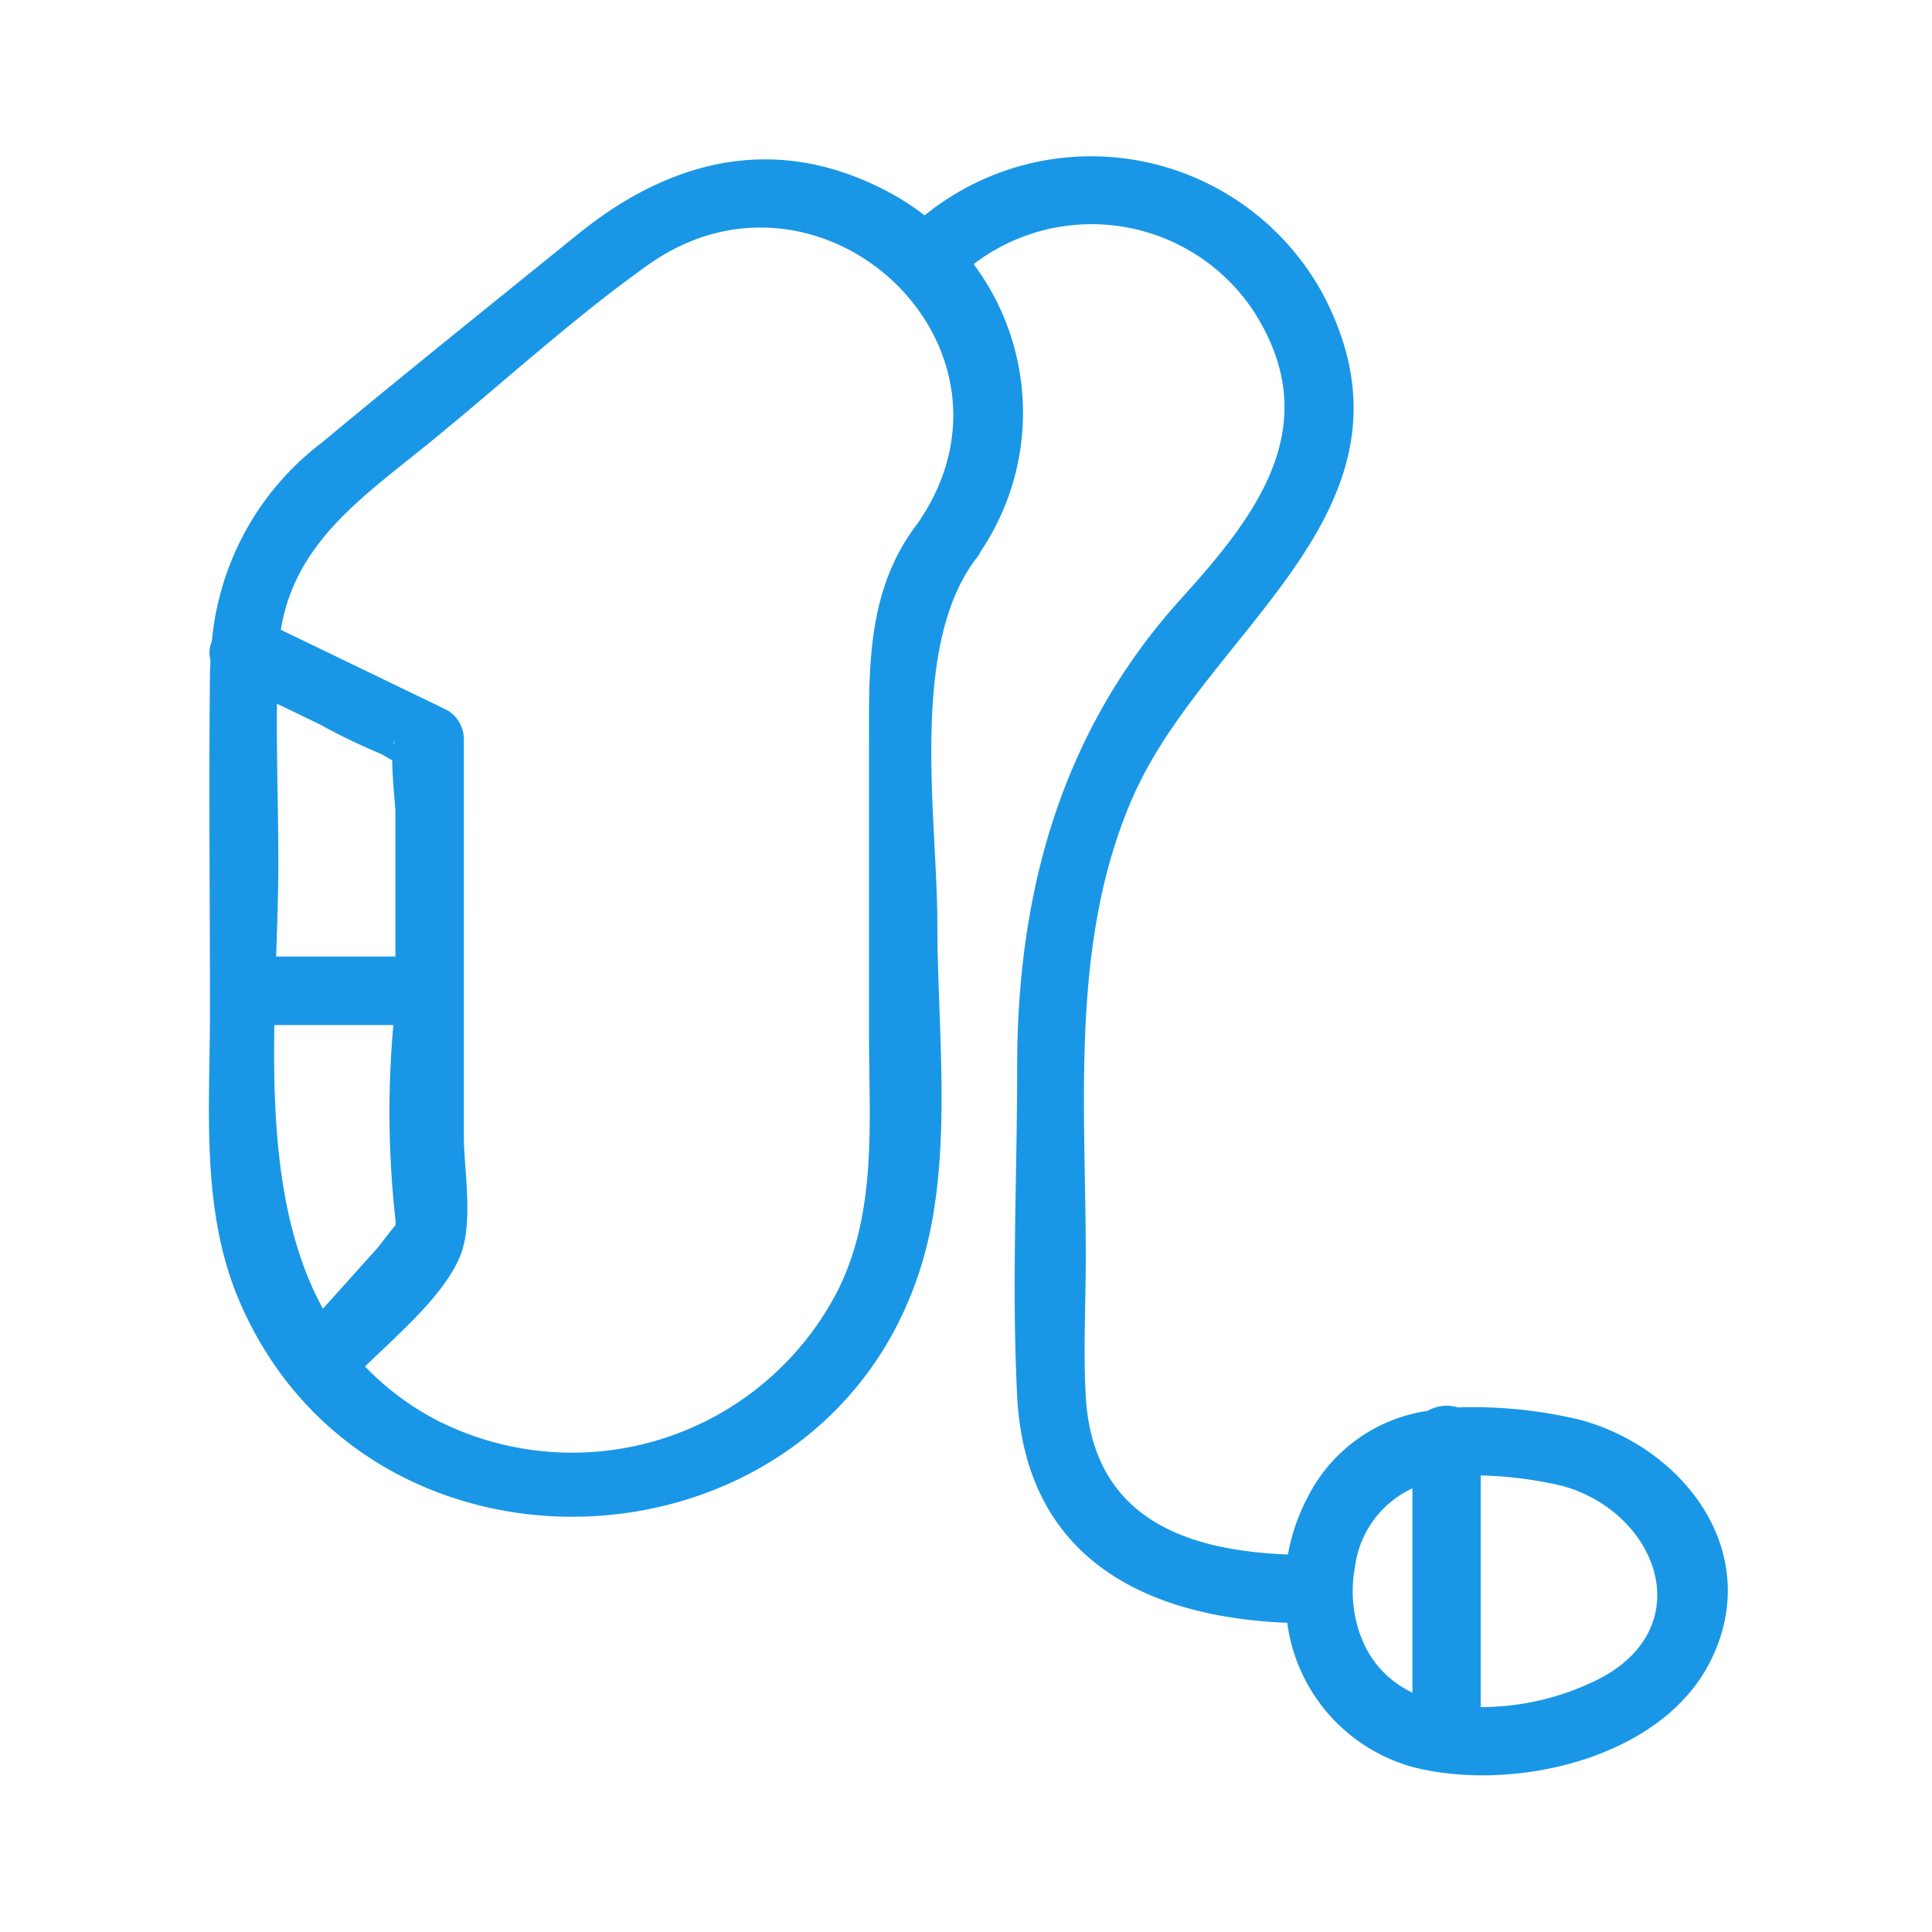
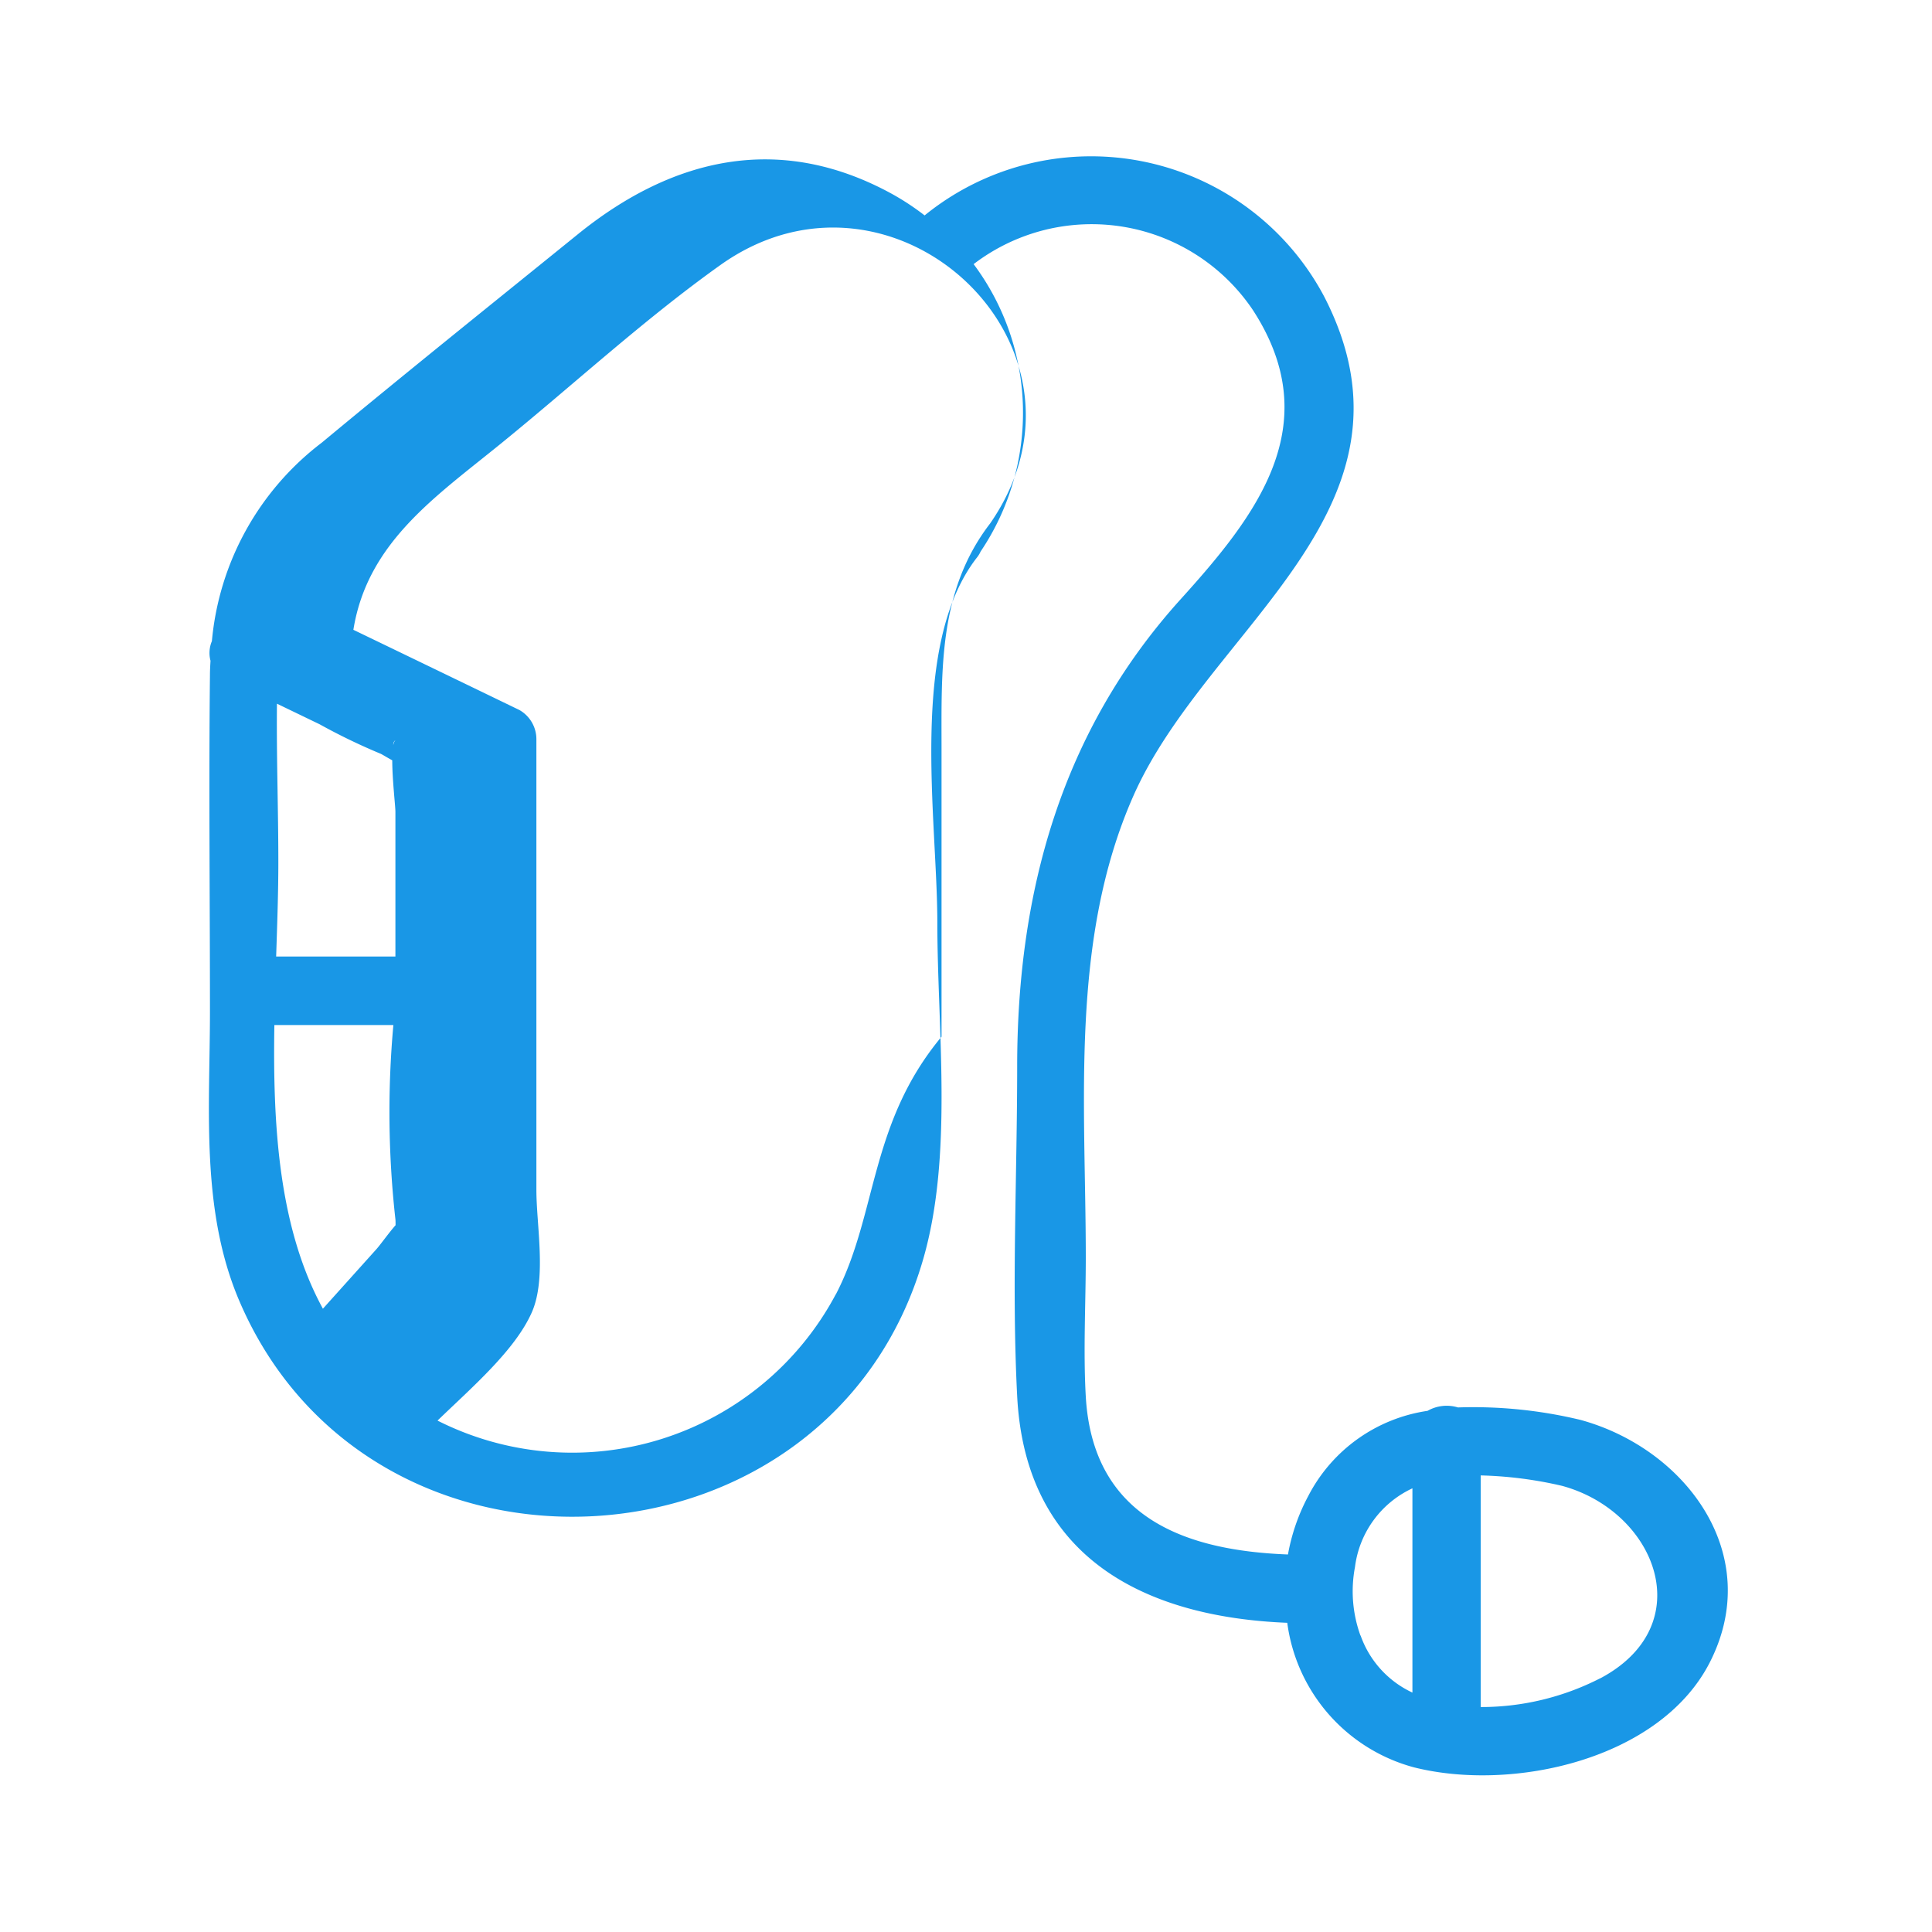
<svg xmlns="http://www.w3.org/2000/svg" width="74" height="74" viewBox="0 0 74 74">
  <g id="그룹_40183" data-name="그룹 40183" transform="translate(-318 -7742)">
-     <rect id="사각형_12611" data-name="사각형 12611" width="74" height="74" transform="translate(318 7742)" fill="rgba(229,229,229,0)" />
-     <path id="패스_78114" data-name="패스 78114" d="M80.35,73.894a17.533,17.533,0,0,0-4.695-.478,1.481,1.481,0,0,0-1.166.131A6.141,6.141,0,0,0,69.926,76.8a7.575,7.575,0,0,0-.782,2.248C65.257,78.9,61.671,77.675,61.4,73c-.1-1.764,0-3.566,0-5.33,0-5.9-.62-12.162,1.827-17.686,2.862-6.459,11.5-10.986,7.3-19.125a10.107,10.107,0,0,0-15.3-3.1,9.7,9.7,0,0,0-1.3-.851c-4.269-2.316-8.344-1.36-11.947,1.544-3.287,2.662-6.59,5.309-9.846,8.013a10.767,10.767,0,0,0-4.206,7.6,1.16,1.16,0,0,0-.053.751c-.01.179-.021.352-.021.536-.047,4.3,0,8.591,0,12.892,0,3.7-.368,7.6,1.124,11.091,5.036,11.779,22.654,10.734,26.2-1.617,1.145-3.986.536-8.791.536-12.871,0-3.98-1.1-10.581,1.5-13.963a1.106,1.106,0,0,0,.158-.252,9.512,9.512,0,0,0-.268-11.007,7.443,7.443,0,0,1,10.7,1.764c2.862,4.411.105,7.893-2.783,11.085-4.563,5.057-6.249,11.212-6.249,17.886,0,4.191-.215,8.439,0,12.619.315,6.239,4.947,8.47,10.345,8.686A6.633,6.633,0,0,0,73.964,87.2c3.77.95,9.395-.284,11.317-3.98C87.428,79.077,84.393,75,80.35,73.894ZM34.957,47.863a.315.315,0,0,0-.079.179A.181.181,0,0,1,34.957,47.863Zm-.121.767c0,.735.121,1.749.121,1.969v5.545H30.389c.042-1.25.084-2.468.084-3.618,0-2.011-.074-4.044-.053-6.065l1.633.788a23.318,23.318,0,0,0,2.337,1.129C34.432,48.393,34.632,48.519,34.837,48.63ZM30.321,58.77h4.558a37.022,37.022,0,0,0,.079,7.446c.005.053.005.137.005.221-.236.263-.588.756-.735.919l-2.048,2.279C30.483,66.526,30.258,62.609,30.321,58.77Zm21.5,10.319A11.436,11.436,0,0,1,36.57,73.92a10.635,10.635,0,0,1-2.778-2.074c1.308-1.266,2.962-2.683,3.608-4.138.578-1.3.179-3.335.179-4.7V47.832a1.286,1.286,0,0,0-.651-1.129q-3.174-1.536-6.359-3.072c.541-3.356,3.156-5.1,5.682-7.158,2.778-2.258,5.472-4.747,8.386-6.821,6.611-4.695,15.024,3.119,10.319,9.909-1.98,2.573-1.859,5.608-1.859,8.649V59.216C53.1,62.551,53.421,66.027,51.825,69.089Zm20.1,13.065a4.976,4.976,0,0,1-.21-2.626,3.854,3.854,0,0,1,2.2-3.014v7.824A3.806,3.806,0,0,1,71.927,82.154Zm9.179,1.638a10.005,10.005,0,0,1-4.574,1.1V76.02a15.293,15.293,0,0,1,3.119.4C83.243,77.4,84.95,81.75,81.106,83.792Z" transform="translate(298.188 7722.492)" fill="#1997e6" />
+     <path id="패스_78114" data-name="패스 78114" d="M80.35,73.894a17.533,17.533,0,0,0-4.695-.478,1.481,1.481,0,0,0-1.166.131A6.141,6.141,0,0,0,69.926,76.8a7.575,7.575,0,0,0-.782,2.248C65.257,78.9,61.671,77.675,61.4,73c-.1-1.764,0-3.566,0-5.33,0-5.9-.62-12.162,1.827-17.686,2.862-6.459,11.5-10.986,7.3-19.125a10.107,10.107,0,0,0-15.3-3.1,9.7,9.7,0,0,0-1.3-.851c-4.269-2.316-8.344-1.36-11.947,1.544-3.287,2.662-6.59,5.309-9.846,8.013a10.767,10.767,0,0,0-4.206,7.6,1.16,1.16,0,0,0-.053.751c-.01.179-.021.352-.021.536-.047,4.3,0,8.591,0,12.892,0,3.7-.368,7.6,1.124,11.091,5.036,11.779,22.654,10.734,26.2-1.617,1.145-3.986.536-8.791.536-12.871,0-3.98-1.1-10.581,1.5-13.963a1.106,1.106,0,0,0,.158-.252,9.512,9.512,0,0,0-.268-11.007,7.443,7.443,0,0,1,10.7,1.764c2.862,4.411.105,7.893-2.783,11.085-4.563,5.057-6.249,11.212-6.249,17.886,0,4.191-.215,8.439,0,12.619.315,6.239,4.947,8.47,10.345,8.686A6.633,6.633,0,0,0,73.964,87.2c3.77.95,9.395-.284,11.317-3.98C87.428,79.077,84.393,75,80.35,73.894ZM34.957,47.863a.315.315,0,0,0-.079.179A.181.181,0,0,1,34.957,47.863Zm-.121.767c0,.735.121,1.749.121,1.969v5.545H30.389c.042-1.25.084-2.468.084-3.618,0-2.011-.074-4.044-.053-6.065l1.633.788a23.318,23.318,0,0,0,2.337,1.129C34.432,48.393,34.632,48.519,34.837,48.63ZM30.321,58.77h4.558a37.022,37.022,0,0,0,.079,7.446c.005.053.005.137.005.221-.236.263-.588.756-.735.919l-2.048,2.279C30.483,66.526,30.258,62.609,30.321,58.77Zm21.5,10.319A11.436,11.436,0,0,1,36.57,73.92c1.308-1.266,2.962-2.683,3.608-4.138.578-1.3.179-3.335.179-4.7V47.832a1.286,1.286,0,0,0-.651-1.129q-3.174-1.536-6.359-3.072c.541-3.356,3.156-5.1,5.682-7.158,2.778-2.258,5.472-4.747,8.386-6.821,6.611-4.695,15.024,3.119,10.319,9.909-1.98,2.573-1.859,5.608-1.859,8.649V59.216C53.1,62.551,53.421,66.027,51.825,69.089Zm20.1,13.065a4.976,4.976,0,0,1-.21-2.626,3.854,3.854,0,0,1,2.2-3.014v7.824A3.806,3.806,0,0,1,71.927,82.154Zm9.179,1.638a10.005,10.005,0,0,1-4.574,1.1V76.02a15.293,15.293,0,0,1,3.119.4C83.243,77.4,84.95,81.75,81.106,83.792Z" transform="translate(298.188 7722.492)" fill="#1997e6" />
  </g>
</svg>